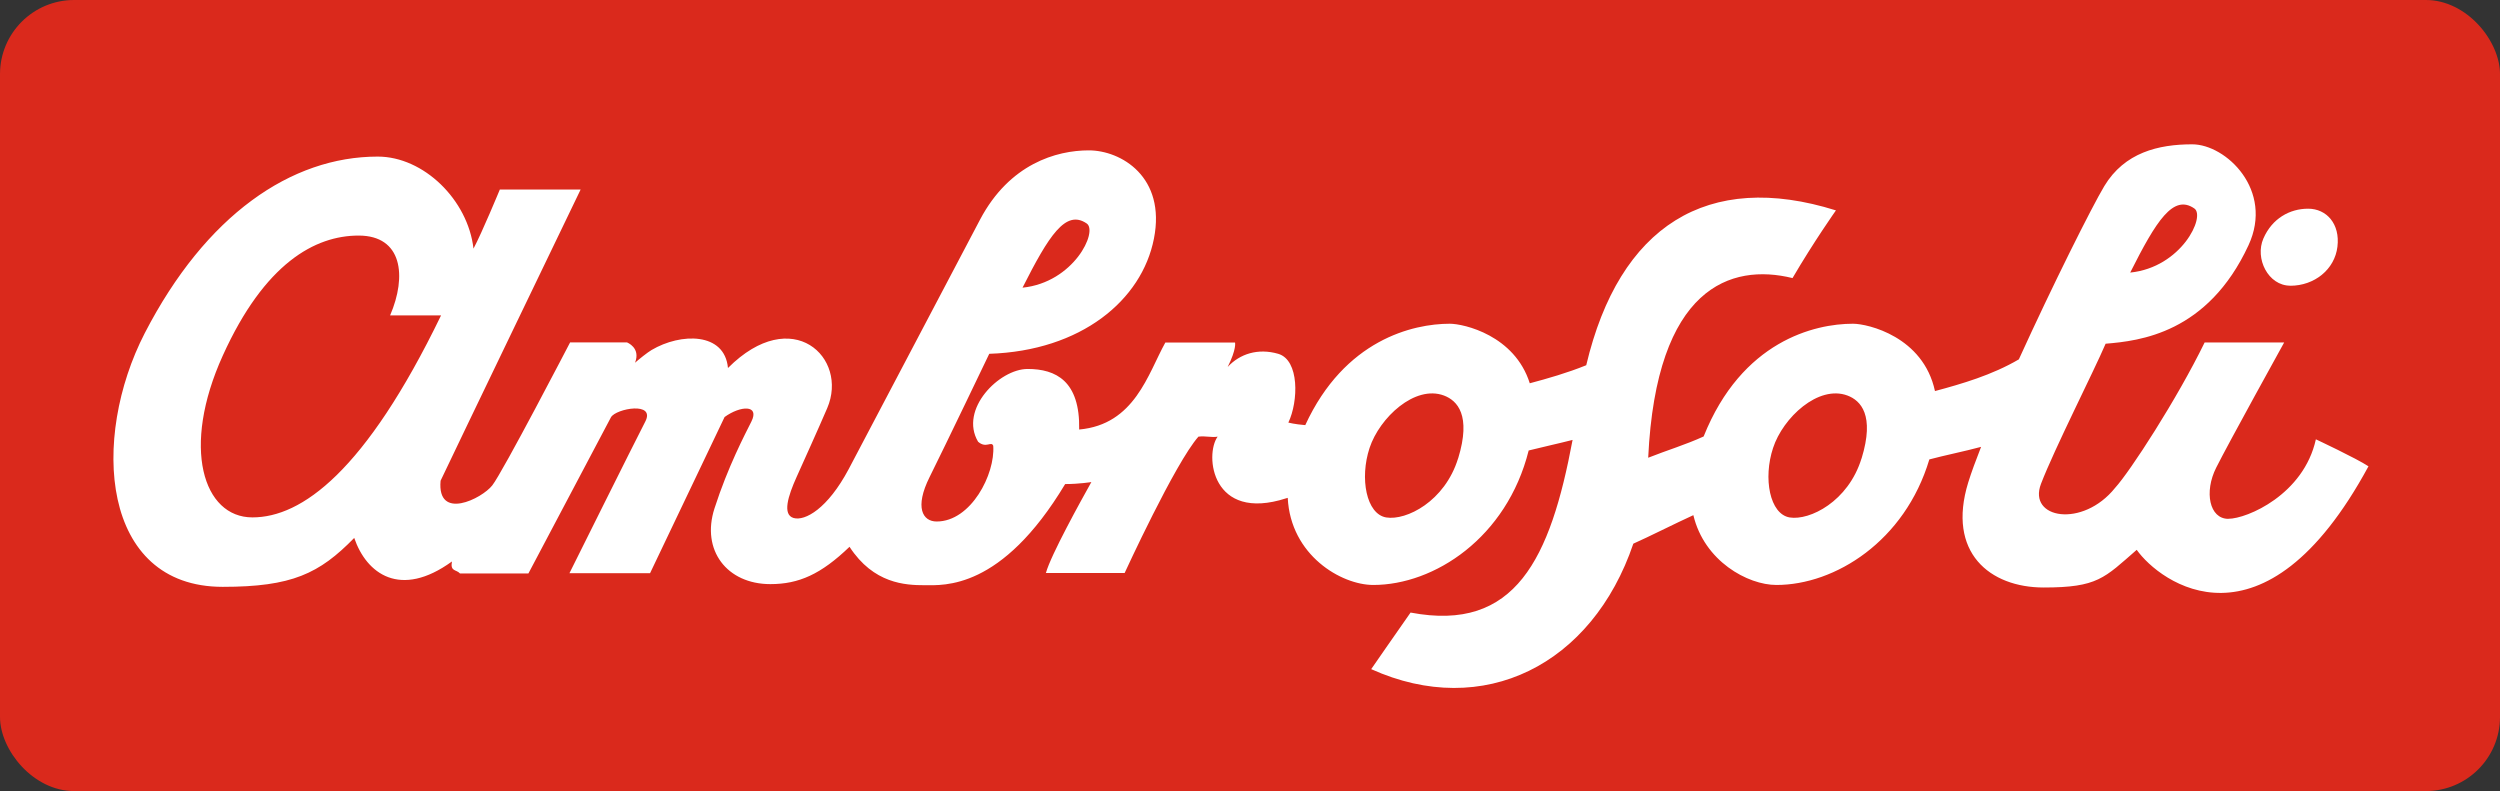
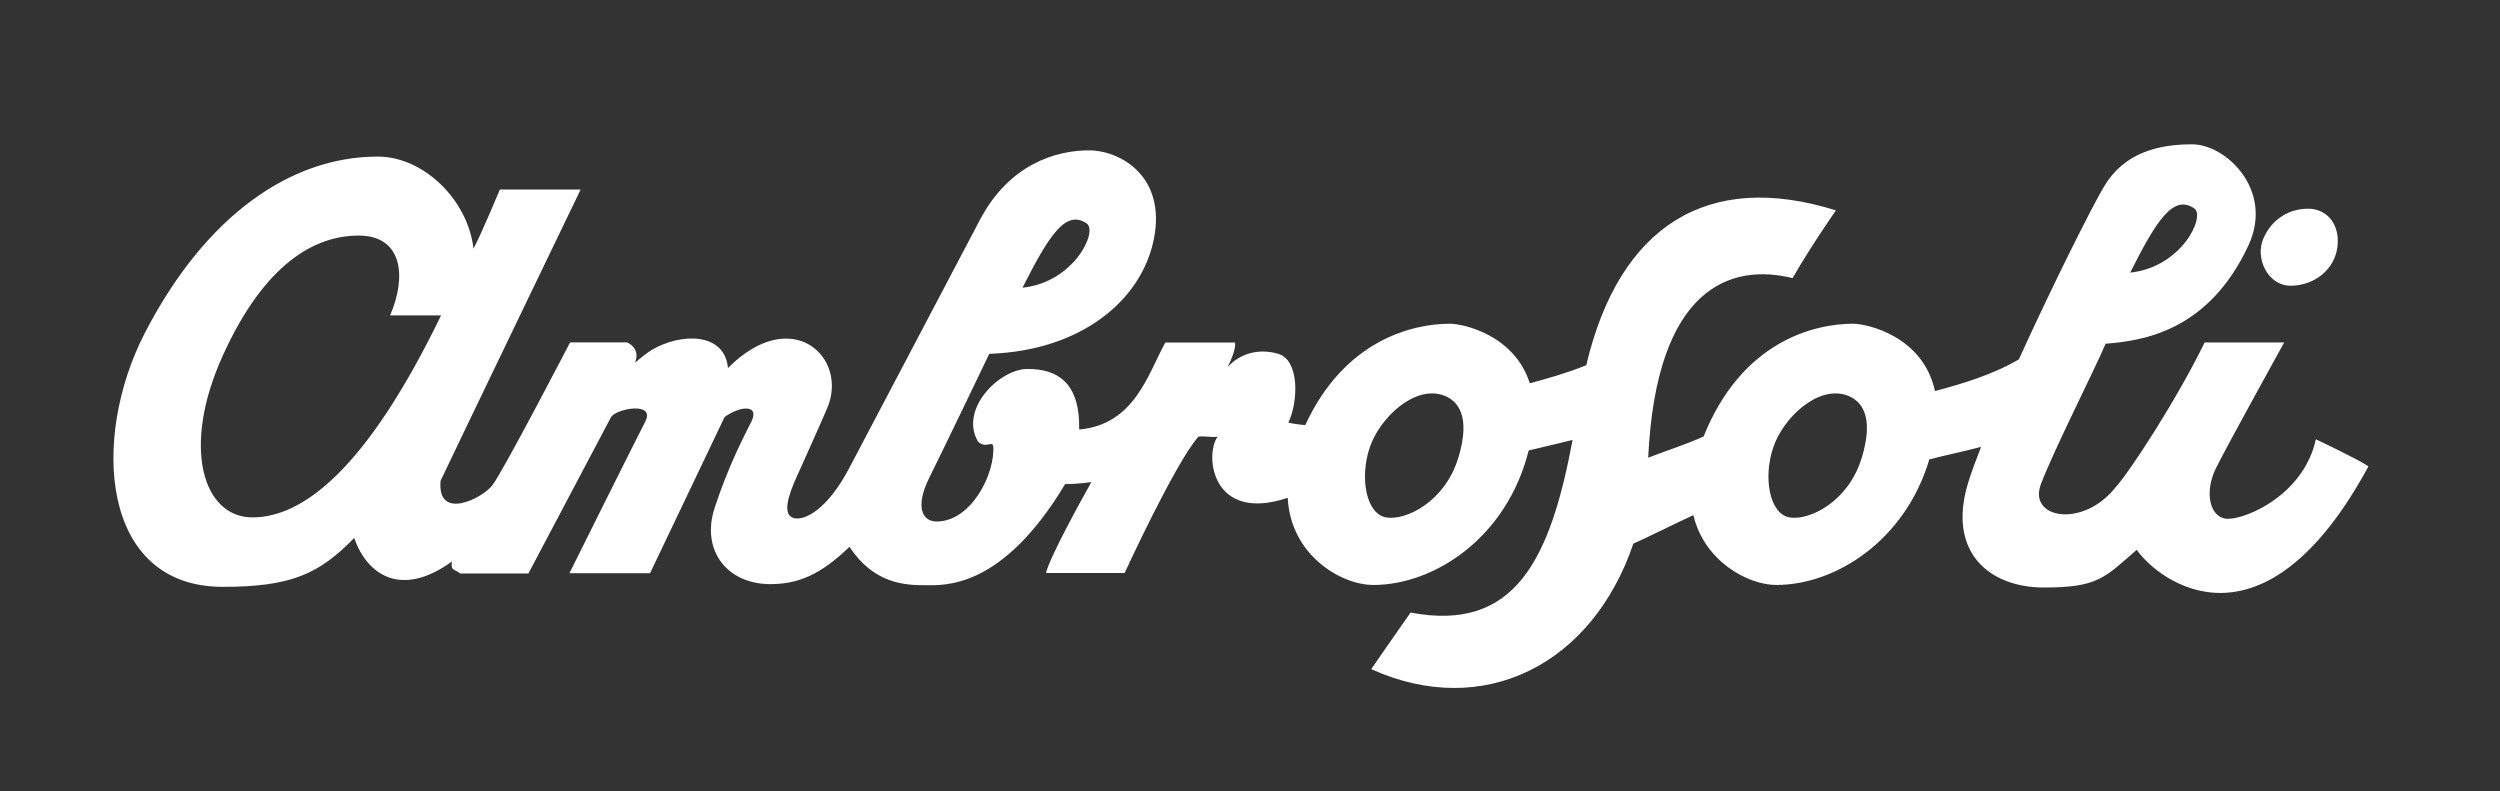
<svg xmlns="http://www.w3.org/2000/svg" id="Capa_1" viewBox="0 0 414 131">
  <rect x="0" y="0" width="414" height="131" fill="#333333" stroke="none" />
  <defs>
    <style>.cls-1{fill:#fff;}.cls-2{fill:#da291c;}</style>
  </defs>
-   <rect class="cls-2" width="414" height="131" rx="12.28" ry="12.28" />
  <g>
-     <path class="cls-1" d="M379.27,47.32c3.99,0,7.36-2.69,7.81-6.47,.46-3.77-1.8-6.29-4.85-6.29s-5.96,1.61-7.41,4.93c-1.45,3.32,.79,7.82,4.45,7.82Z" />
+     <path class="cls-1" d="M379.27,47.32c3.99,0,7.36-2.69,7.81-6.47,.46-3.77-1.8-6.29-4.85-6.29s-5.96,1.61-7.41,4.93c-1.45,3.32,.79,7.82,4.45,7.82" />
    <path class="cls-1" d="M369.01,85.92c-3.14,0-4.03-4.47-2.01-8.47,2.01-4.02,11.26-20.74,11.26-20.74h-13.17c-4.56,9.36-12.37,21.4-14.83,24.08-5.36,6.69-14.5,5.13-12.27-.67,2.23-5.81,8.7-18.53,10.7-23.2,5.59-.46,16.89-1.7,23.66-16.3,4.24-9.14-3.73-16.72-9.32-16.72s-11.2,1.35-14.56,6.92c-2.08,3.47-8.56,16.42-14.15,28.69-4.43,2.6-9.45,4.06-13.89,5.25-1.94-9.01-11.11-11.15-13.58-11.15-6.36,0-18.41,2.87-24.73,18.67-3.02,1.38-6.05,2.28-9.18,3.52,1.34-28.28,13.69-32.26,23.9-29.75,3.52-6.02,7.19-11.21,7.19-11.21-21.23-6.66-35.88,2.53-41.35,25.64-3.15,1.28-6.39,2.2-9.35,2.99-2.5-7.93-10.9-9.86-13.25-9.86-6.1,0-17.42,2.65-23.93,16.79-1.75-.14-2.8-.42-2.8-.42,1.68-3.51,1.85-10.36-1.68-11.39-3.34-.97-6.36,0-8.37,2.18,1.51-3.01,1.22-4.05,1.22-4.05h-11.54c-2.89,5.21-5.07,13.58-14.27,14.41,.16-8.03-3.85-10.03-8.54-10.03s-11.37,6.69-8.2,12.05c1.34,1.17,2.18-.16,2.51,.67,.34,4.68-3.67,12.54-9.37,12.54-2.33,0-3.68-2.33-1.17-7.36,2.5-5.01,9.88-20.41,9.88-20.41,15.22-.5,25.27-8.87,27.27-19.07,2.02-10.21-5.43-14.62-10.79-14.62s-13.12,2.24-17.99,11.44c-4.85,9.2-21.76,41.33-21.76,41.33h0c-3.5,6.59-7.25,8.65-9.13,8.11-1.88-.55-.94-3.61,.5-6.8,1.18-2.63,3.55-7.86,5.07-11.4,3.56-8.32-5.78-17.31-16.44-6.64-.54-5.95-7.81-5.84-12.65-2.98-.64,.37-2.17,1.59-2.74,2.11,.99-2.5-1.34-3.37-1.34-3.37h-9.41s-11.17,21.5-12.89,23.68c-1.71,2.19-9.17,5.92-8.56-.77,2.07-4.4,23.19-48.22,23.19-48.22h-13.38s-2.95,7.14-4.36,9.78c-.93-8.08-8.25-15.24-15.86-15.24-14.32,0-28.47,9.65-38.58,29.24-8.96,17.38-7.32,42.01,12.91,42.01,11.45,0,16-2.18,21.78-8.1,2.02,5.92,7.62,10.11,16.18,3.9-.31,1.71,.72,1.29,1.34,1.99h11.32l13.68-25.88c.84-1.44,7.44-2.66,5.67,.74-1.82,3.52-12.55,25.09-12.55,25.09h13.35l12.34-25.86c2.62-1.9,5.87-2.09,4.43,.77-1.04,2.08-3.87,7.43-6.1,14.36-2.24,6.93,2.07,12.54,9.25,12.54,4.7,0,8.37-1.62,13.11-6.18,3.98,6.12,9.26,6.36,12.43,6.36s12.73,.83,23.28-16.75c2.34,0,4.34-.33,4.34-.33-1.68,3.01-6.7,12.05-7.53,15.06h13.04s8.37-18.23,12.22-22.58c1.17-.16,2.17,.18,3.18,0-2.18,3.01-1.01,14.22,11.38,10.2,.09-.02,.15-.05,.23-.07,.47,9.53,8.88,14.43,14.17,14.43,10.08,0,22.1-7.79,25.73-22.27,2.12-.54,4.91-1.14,7.27-1.75-3.68,19.66-9.45,31.9-26.83,28.59-2,2.84-6.52,9.37-6.52,9.37,18.58,8.39,36.61-.71,43.41-20.78,2.41-1.06,7-3.38,9.94-4.72,1.81,7.63,9.02,11.56,13.75,11.56,9.72,0,21.28-7.25,25.33-20.79,2.37-.64,5.87-1.35,8.57-2.08-.89,2.27-1.63,4.27-2.13,5.89-3.57,11.61,3.57,17.4,12.5,17.4s10.03-1.56,15.4-6.24c3.79,5.35,20.98,18.29,38.38-13.83-2.01-1.33-8.71-4.47-8.71-4.47-2.01,9.14-11.39,13.16-14.5,13.16Zm-5.63-51.4c1.9,1.31-2.14,9.76-10.62,10.62,4.34-8.62,7.14-13.02,10.62-10.62Zm-183.42,2.49c1.9,1.31-2.14,9.76-10.63,10.63,4.36-8.62,7.15-13.02,10.63-10.63ZM41.79,85.68c-8.13,0-11.82-11.55-4.89-26.81,6.92-15.27,15.26-19.86,22.49-19.86s8.02,6.69,5.21,13.22h8.44c-12.56,25.92-23.11,33.45-31.24,33.45Zm199.67-9.77c-2.21,7.16-8.6,10.32-11.9,9.78-3.3-.55-4.42-6.48-2.76-11.51,1.66-5.02,7.51-10.48,12.32-8.68,2.2,.83,4.55,3.24,2.35,10.41Zm66.81,0c-2.2,7.16-8.6,10.32-11.9,9.78-3.3-.55-4.42-6.48-2.75-11.51,1.64-5.02,7.5-10.48,12.32-8.68,2.2,.83,4.54,3.24,2.34,10.41Z" />
  </g>
</svg>